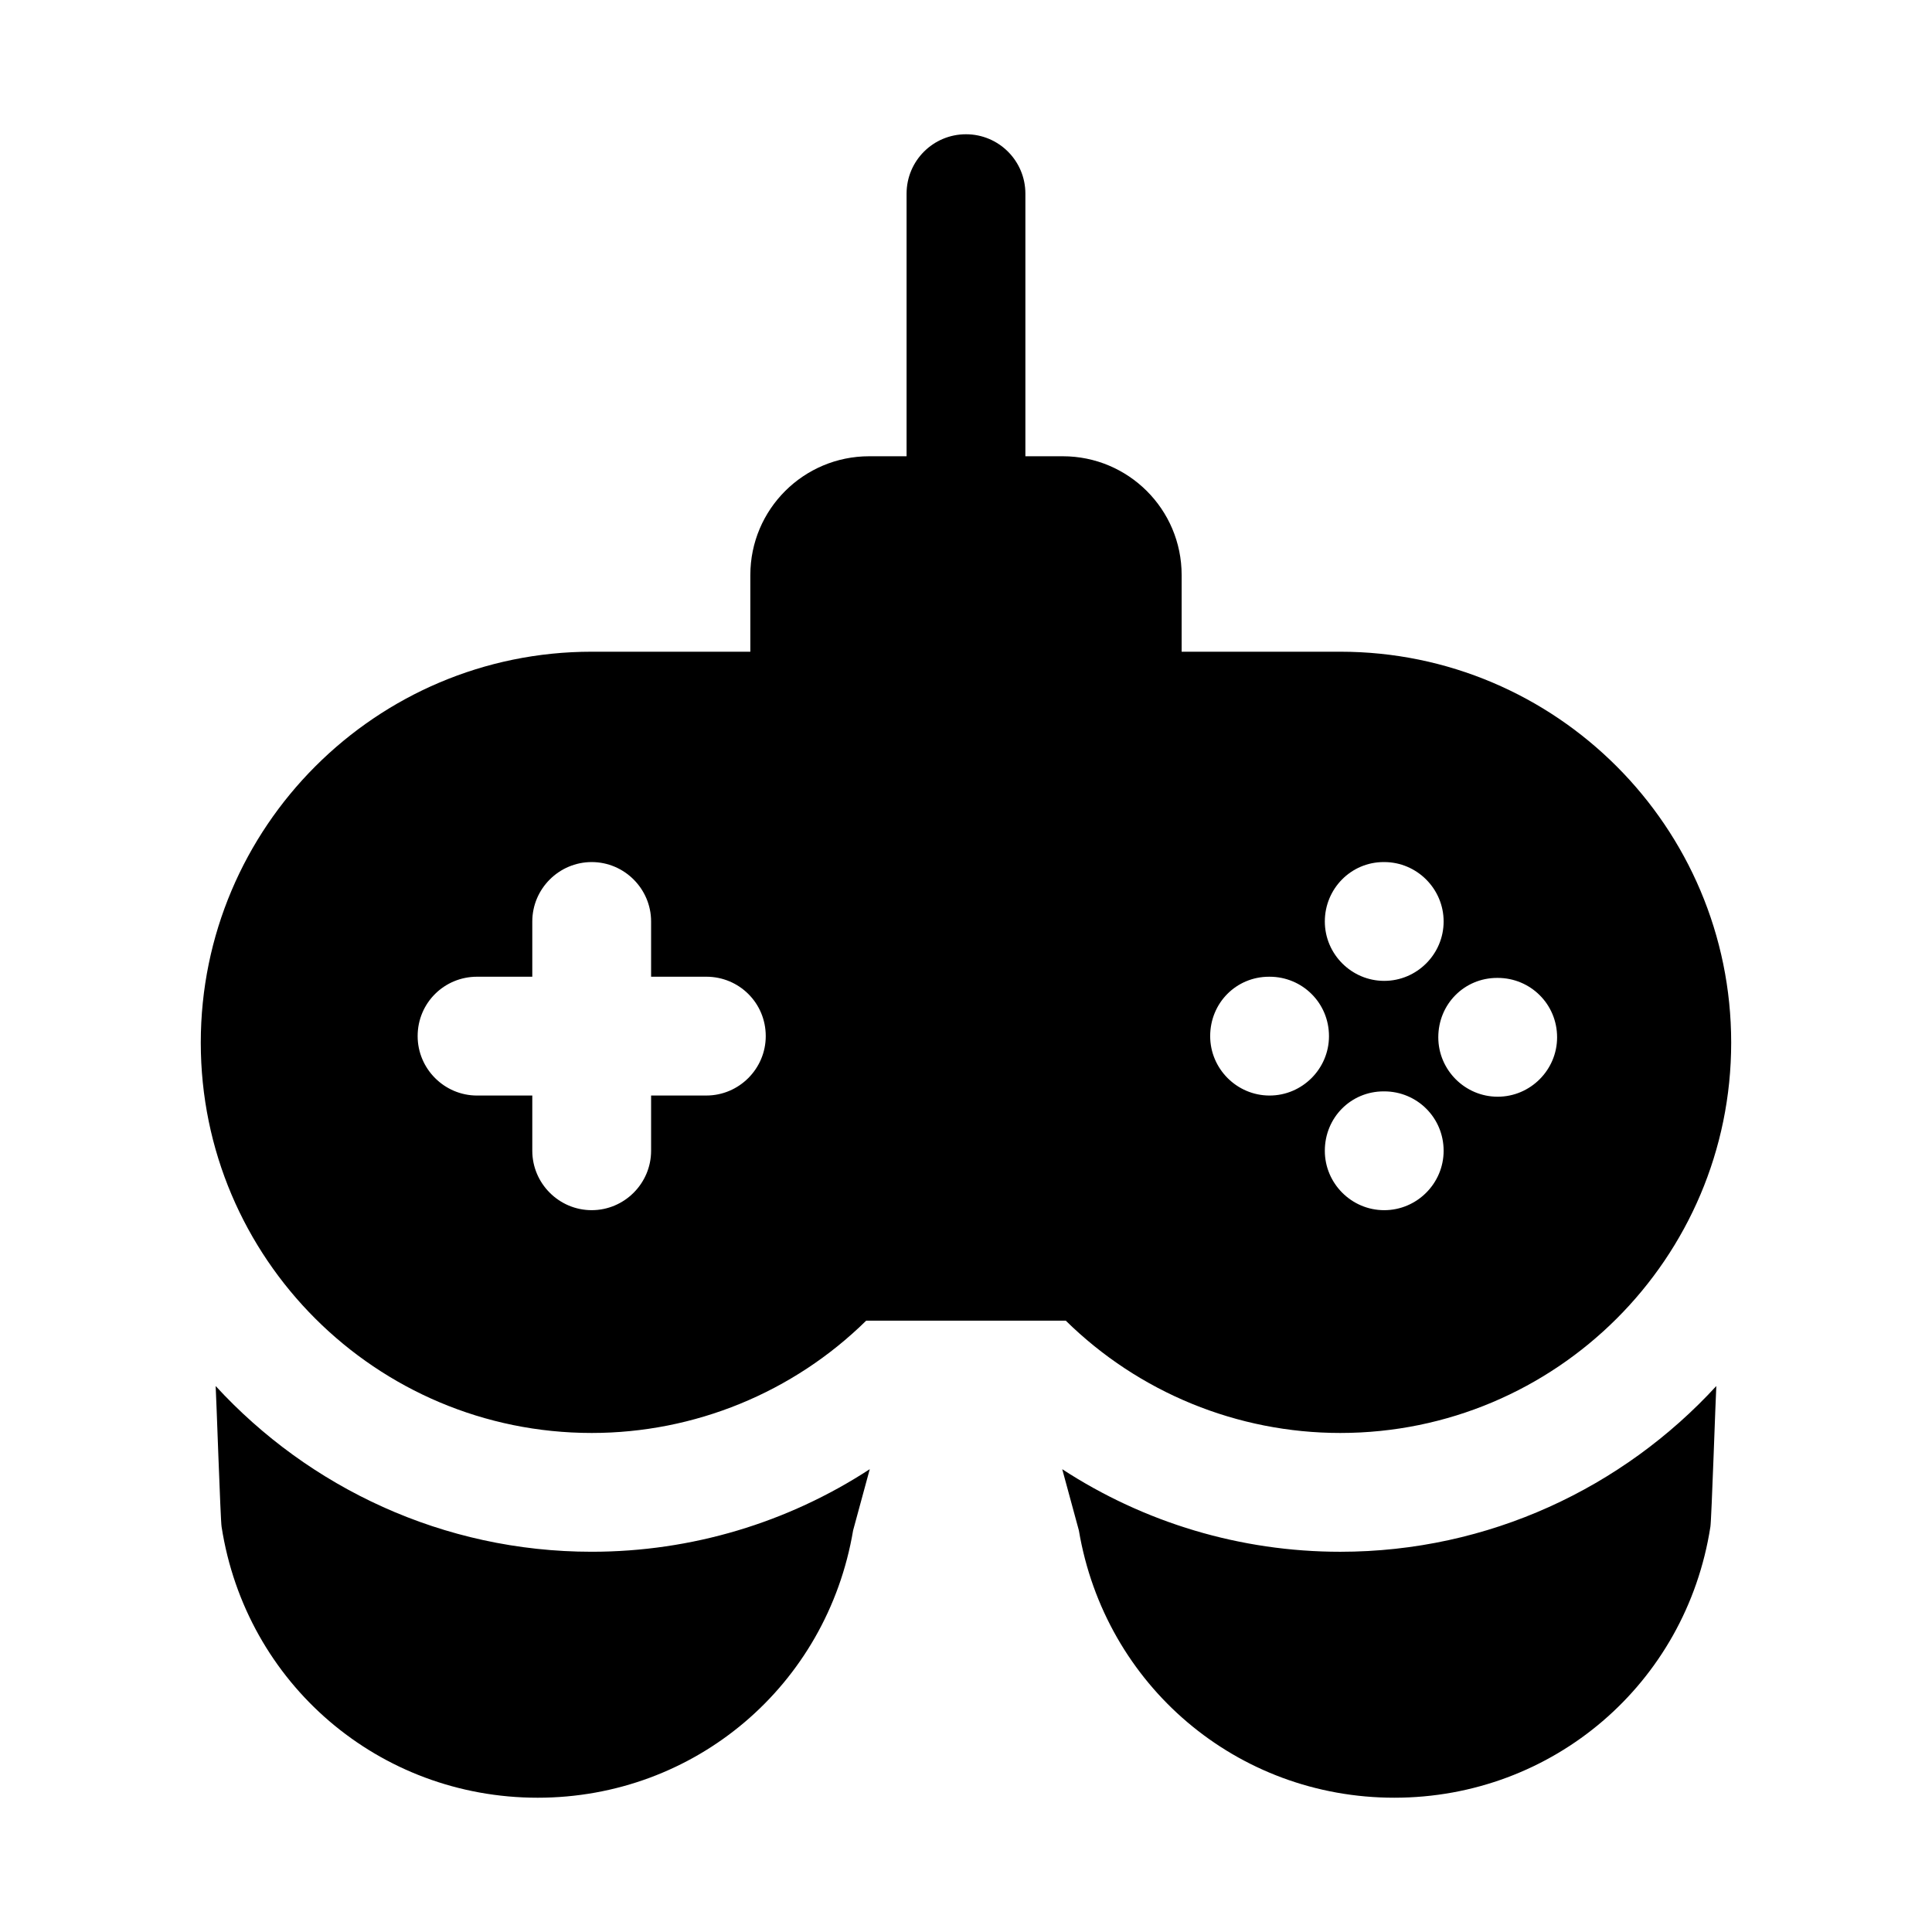
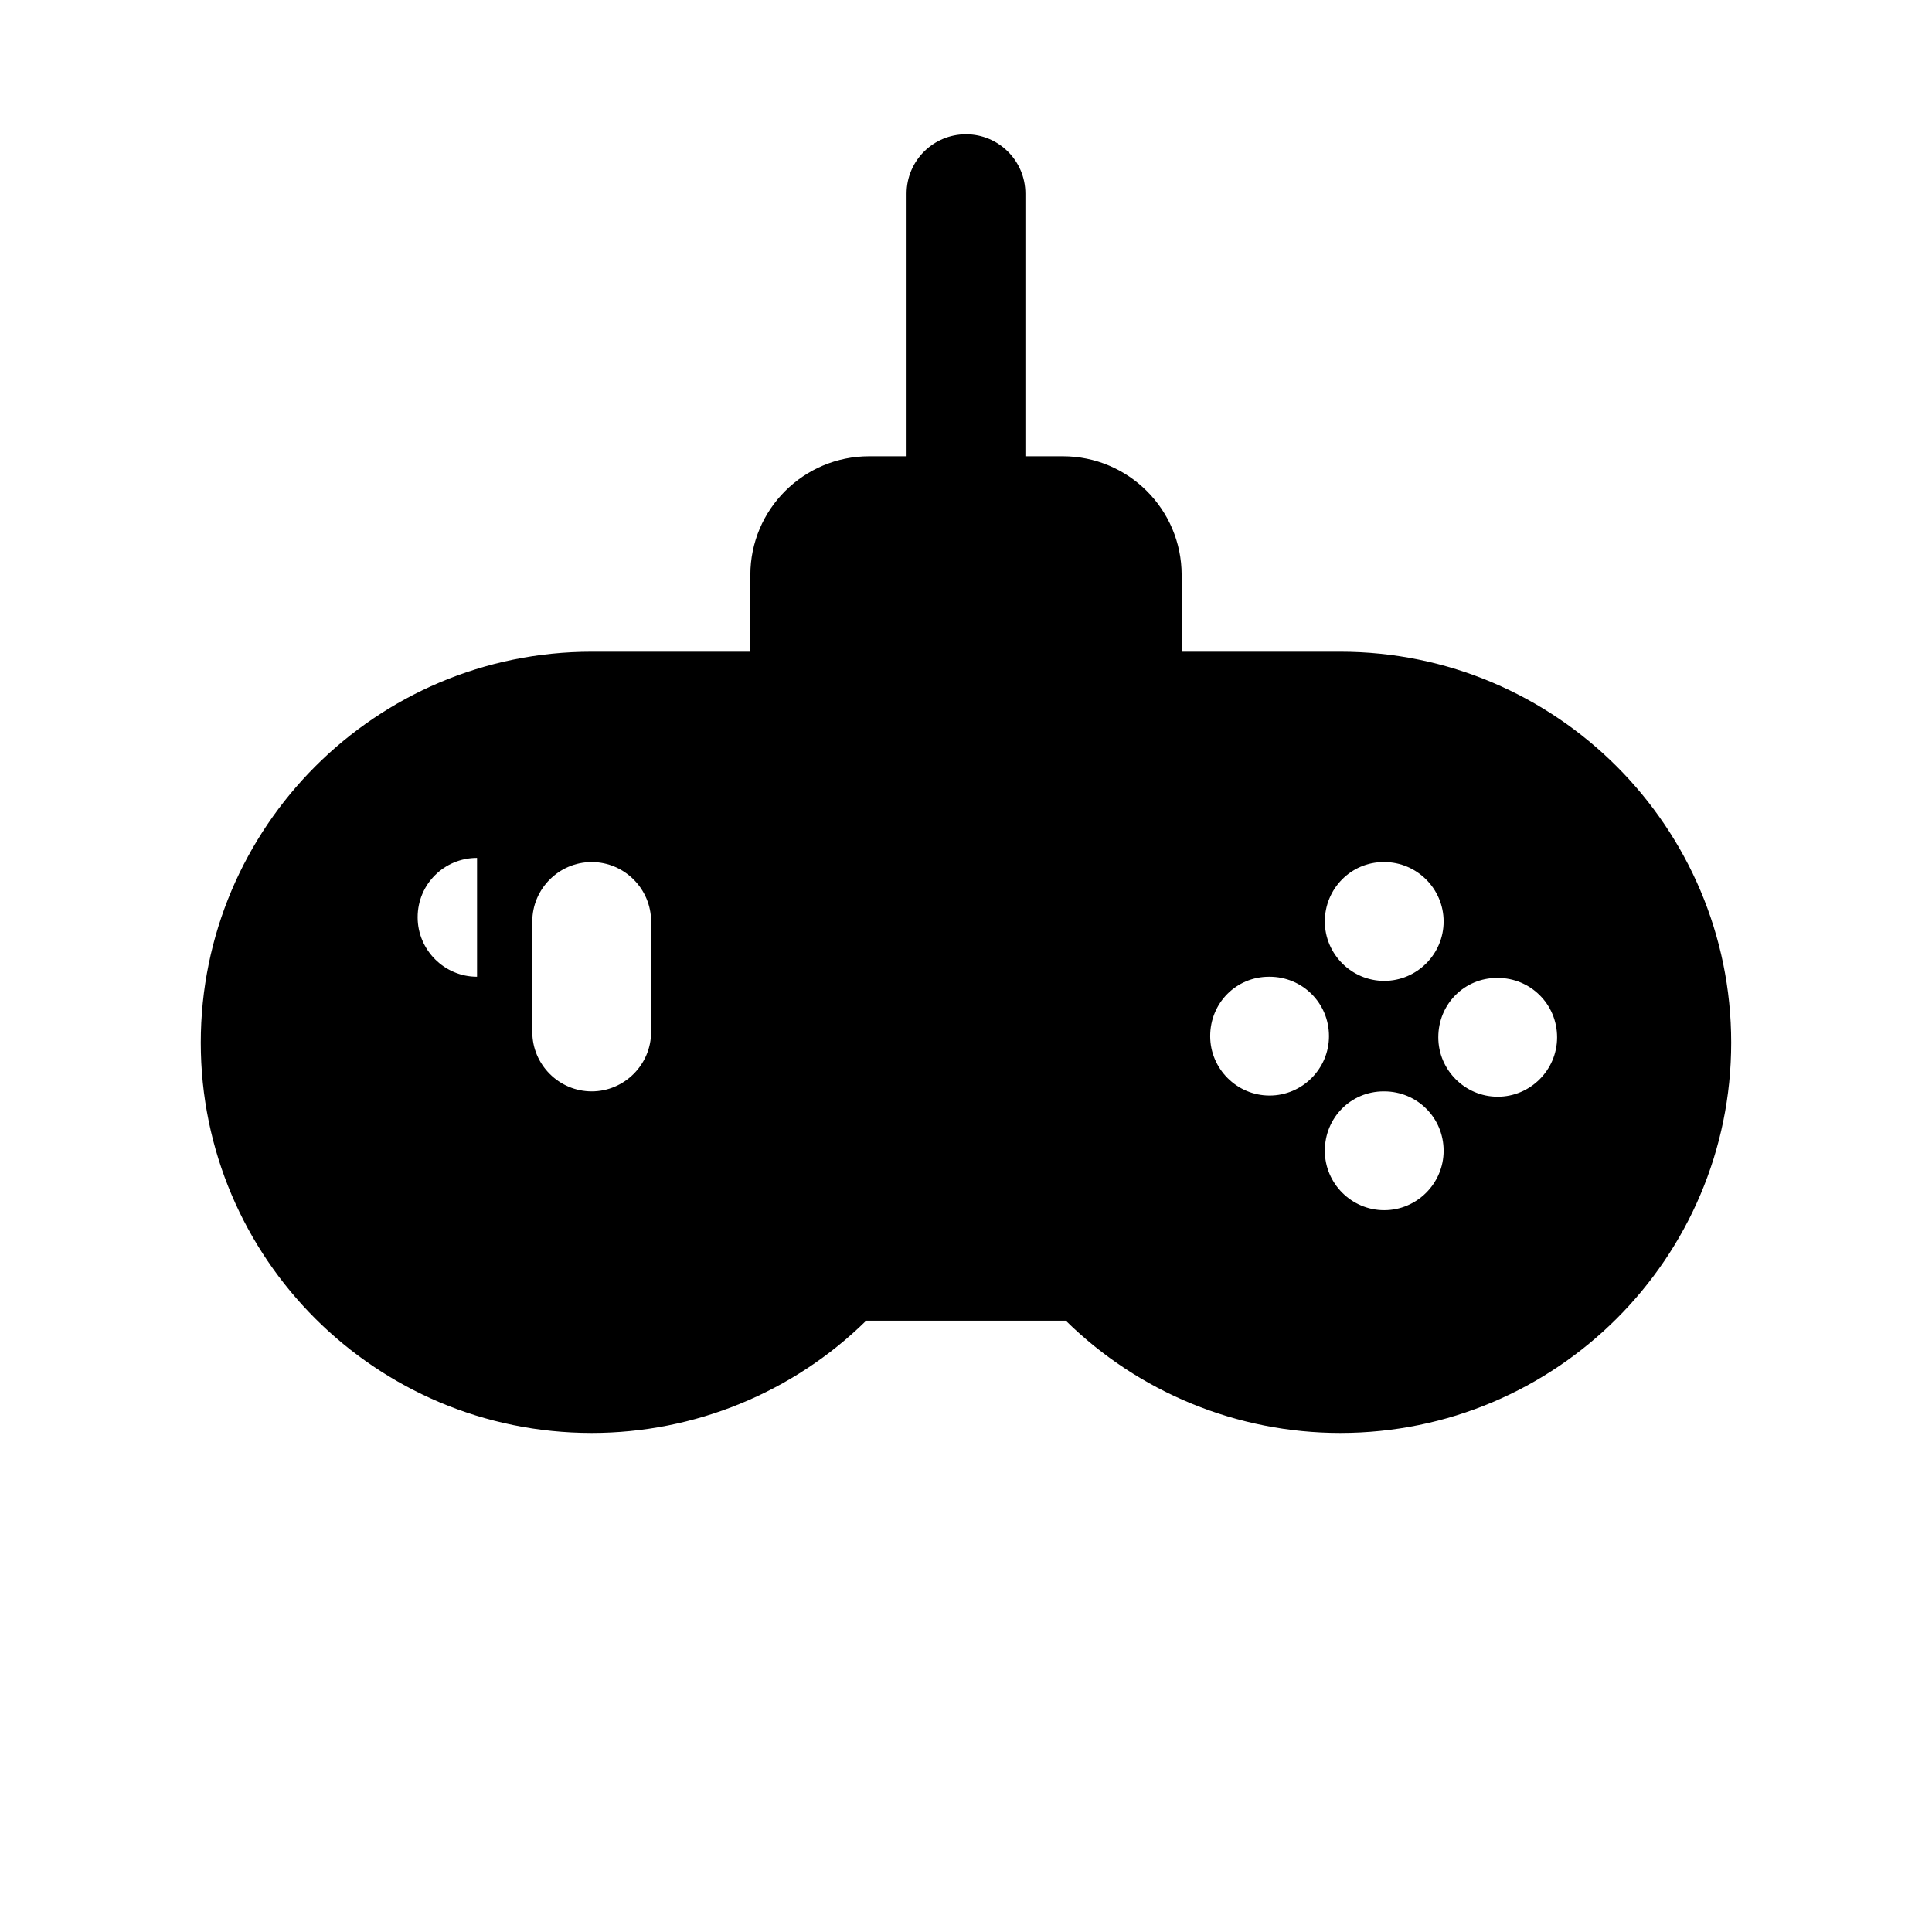
<svg xmlns="http://www.w3.org/2000/svg" fill="#000000" width="800px" height="800px" version="1.1" viewBox="144 144 512 512">
  <g>
-     <path d="m425.5 533.35 4.41 16.215c6.926 41.09 41.879 70.848 83.602 70.848 42.035 0 77.305-30.23 83.758-71.793 0.297-1.512 1.434-35.652 1.574-37.312-24.719 26.922-60.301 43.926-99.66 43.926-26.453 0-51.957-7.715-73.684-21.883z" />
-     <path d="m201.15 511.31c0.141 1.66 1.277 35.805 1.574 37.312 6.453 41.566 41.719 71.793 83.758 71.793 41.723 0 76.672-29.758 83.602-70.848l4.41-16.219c-21.727 14.172-47.23 21.883-73.684 21.883-39.363 0.004-74.941-17-99.66-43.922z" />
-     <path d="m300.81 523.75c27.238 0 53.371-10.707 72.738-29.758h52.898c19.363 19.051 45.5 29.758 72.738 29.758 57.152 0 103.6-46.289 103.6-103.44 0-57.152-46.445-103.6-103.6-103.6h-42.035v-20.309c0-17.477-14.172-31.488-31.488-31.488h-9.922v-69.59c0-8.703-7.043-15.742-15.742-15.742-8.703 0-15.742 7.043-15.742 15.742v69.59h-9.918c-17.316 0-31.488 14.012-31.488 31.488v20.309h-42.039c-57.152 0-103.6 46.445-103.6 103.6 0 57.148 46.445 103.44 103.6 103.44zm-30.387-120.91h14.641v-14.641c0-8.66 7.086-15.742 15.742-15.742 8.66 0 15.742 7.086 15.742 15.742v14.641h14.641c8.66 0 15.742 6.926 15.742 15.742 0 8.66-7.086 15.742-15.742 15.742h-14.641v14.641c0 8.66-7.086 15.742-15.742 15.742-8.66 0-15.742-7.086-15.742-15.742v-14.641l-14.641 0.004c-8.66 0-15.742-7.086-15.742-15.742-0.004-8.82 7.082-15.746 15.742-15.746zm224.67 46.129c0-8.816 6.926-15.742 15.586-15.742h0.156c8.66 0 15.742 6.926 15.742 15.742 0 8.66-7.086 15.742-15.742 15.742-8.66 0.004-15.742-7.082-15.742-15.742zm30.07-30.07c0-8.816 6.926-15.742 15.586-15.742h0.156c8.66 0 15.742 6.926 15.742 15.742 0 8.66-7.086 15.742-15.742 15.742-8.656 0.004-15.742-7.082-15.742-15.742zm-14.328-14.957c-8.66 0-15.742-7.086-15.742-15.742 0-8.66 6.926-15.742 15.586-15.742h0.156c8.66 0 15.742 7.086 15.742 15.742 0.004 8.656-7.082 15.742-15.742 15.742zm-14.641 14.645c0 8.66-7.086 15.742-15.742 15.742-8.66 0-15.742-7.086-15.742-15.742 0-8.816 6.926-15.742 15.586-15.742h0.156c8.656-0.004 15.742 6.922 15.742 15.742z" />
+     <path d="m300.81 523.75c27.238 0 53.371-10.707 72.738-29.758h52.898c19.363 19.051 45.5 29.758 72.738 29.758 57.152 0 103.6-46.289 103.6-103.44 0-57.152-46.445-103.6-103.6-103.6h-42.035v-20.309c0-17.477-14.172-31.488-31.488-31.488h-9.922v-69.59c0-8.703-7.043-15.742-15.742-15.742-8.703 0-15.742 7.043-15.742 15.742v69.59h-9.918c-17.316 0-31.488 14.012-31.488 31.488v20.309h-42.039c-57.152 0-103.6 46.445-103.6 103.6 0 57.148 46.445 103.44 103.6 103.44zm-30.387-120.91h14.641v-14.641c0-8.66 7.086-15.742 15.742-15.742 8.66 0 15.742 7.086 15.742 15.742v14.641h14.641h-14.641v14.641c0 8.66-7.086 15.742-15.742 15.742-8.66 0-15.742-7.086-15.742-15.742v-14.641l-14.641 0.004c-8.66 0-15.742-7.086-15.742-15.742-0.004-8.82 7.082-15.746 15.742-15.746zm224.67 46.129c0-8.816 6.926-15.742 15.586-15.742h0.156c8.66 0 15.742 6.926 15.742 15.742 0 8.66-7.086 15.742-15.742 15.742-8.66 0.004-15.742-7.082-15.742-15.742zm30.07-30.07c0-8.816 6.926-15.742 15.586-15.742h0.156c8.66 0 15.742 6.926 15.742 15.742 0 8.66-7.086 15.742-15.742 15.742-8.656 0.004-15.742-7.082-15.742-15.742zm-14.328-14.957c-8.66 0-15.742-7.086-15.742-15.742 0-8.66 6.926-15.742 15.586-15.742h0.156c8.66 0 15.742 7.086 15.742 15.742 0.004 8.656-7.082 15.742-15.742 15.742zm-14.641 14.645c0 8.66-7.086 15.742-15.742 15.742-8.66 0-15.742-7.086-15.742-15.742 0-8.816 6.926-15.742 15.586-15.742h0.156c8.656-0.004 15.742 6.922 15.742 15.742z" />
  </g>
</svg>